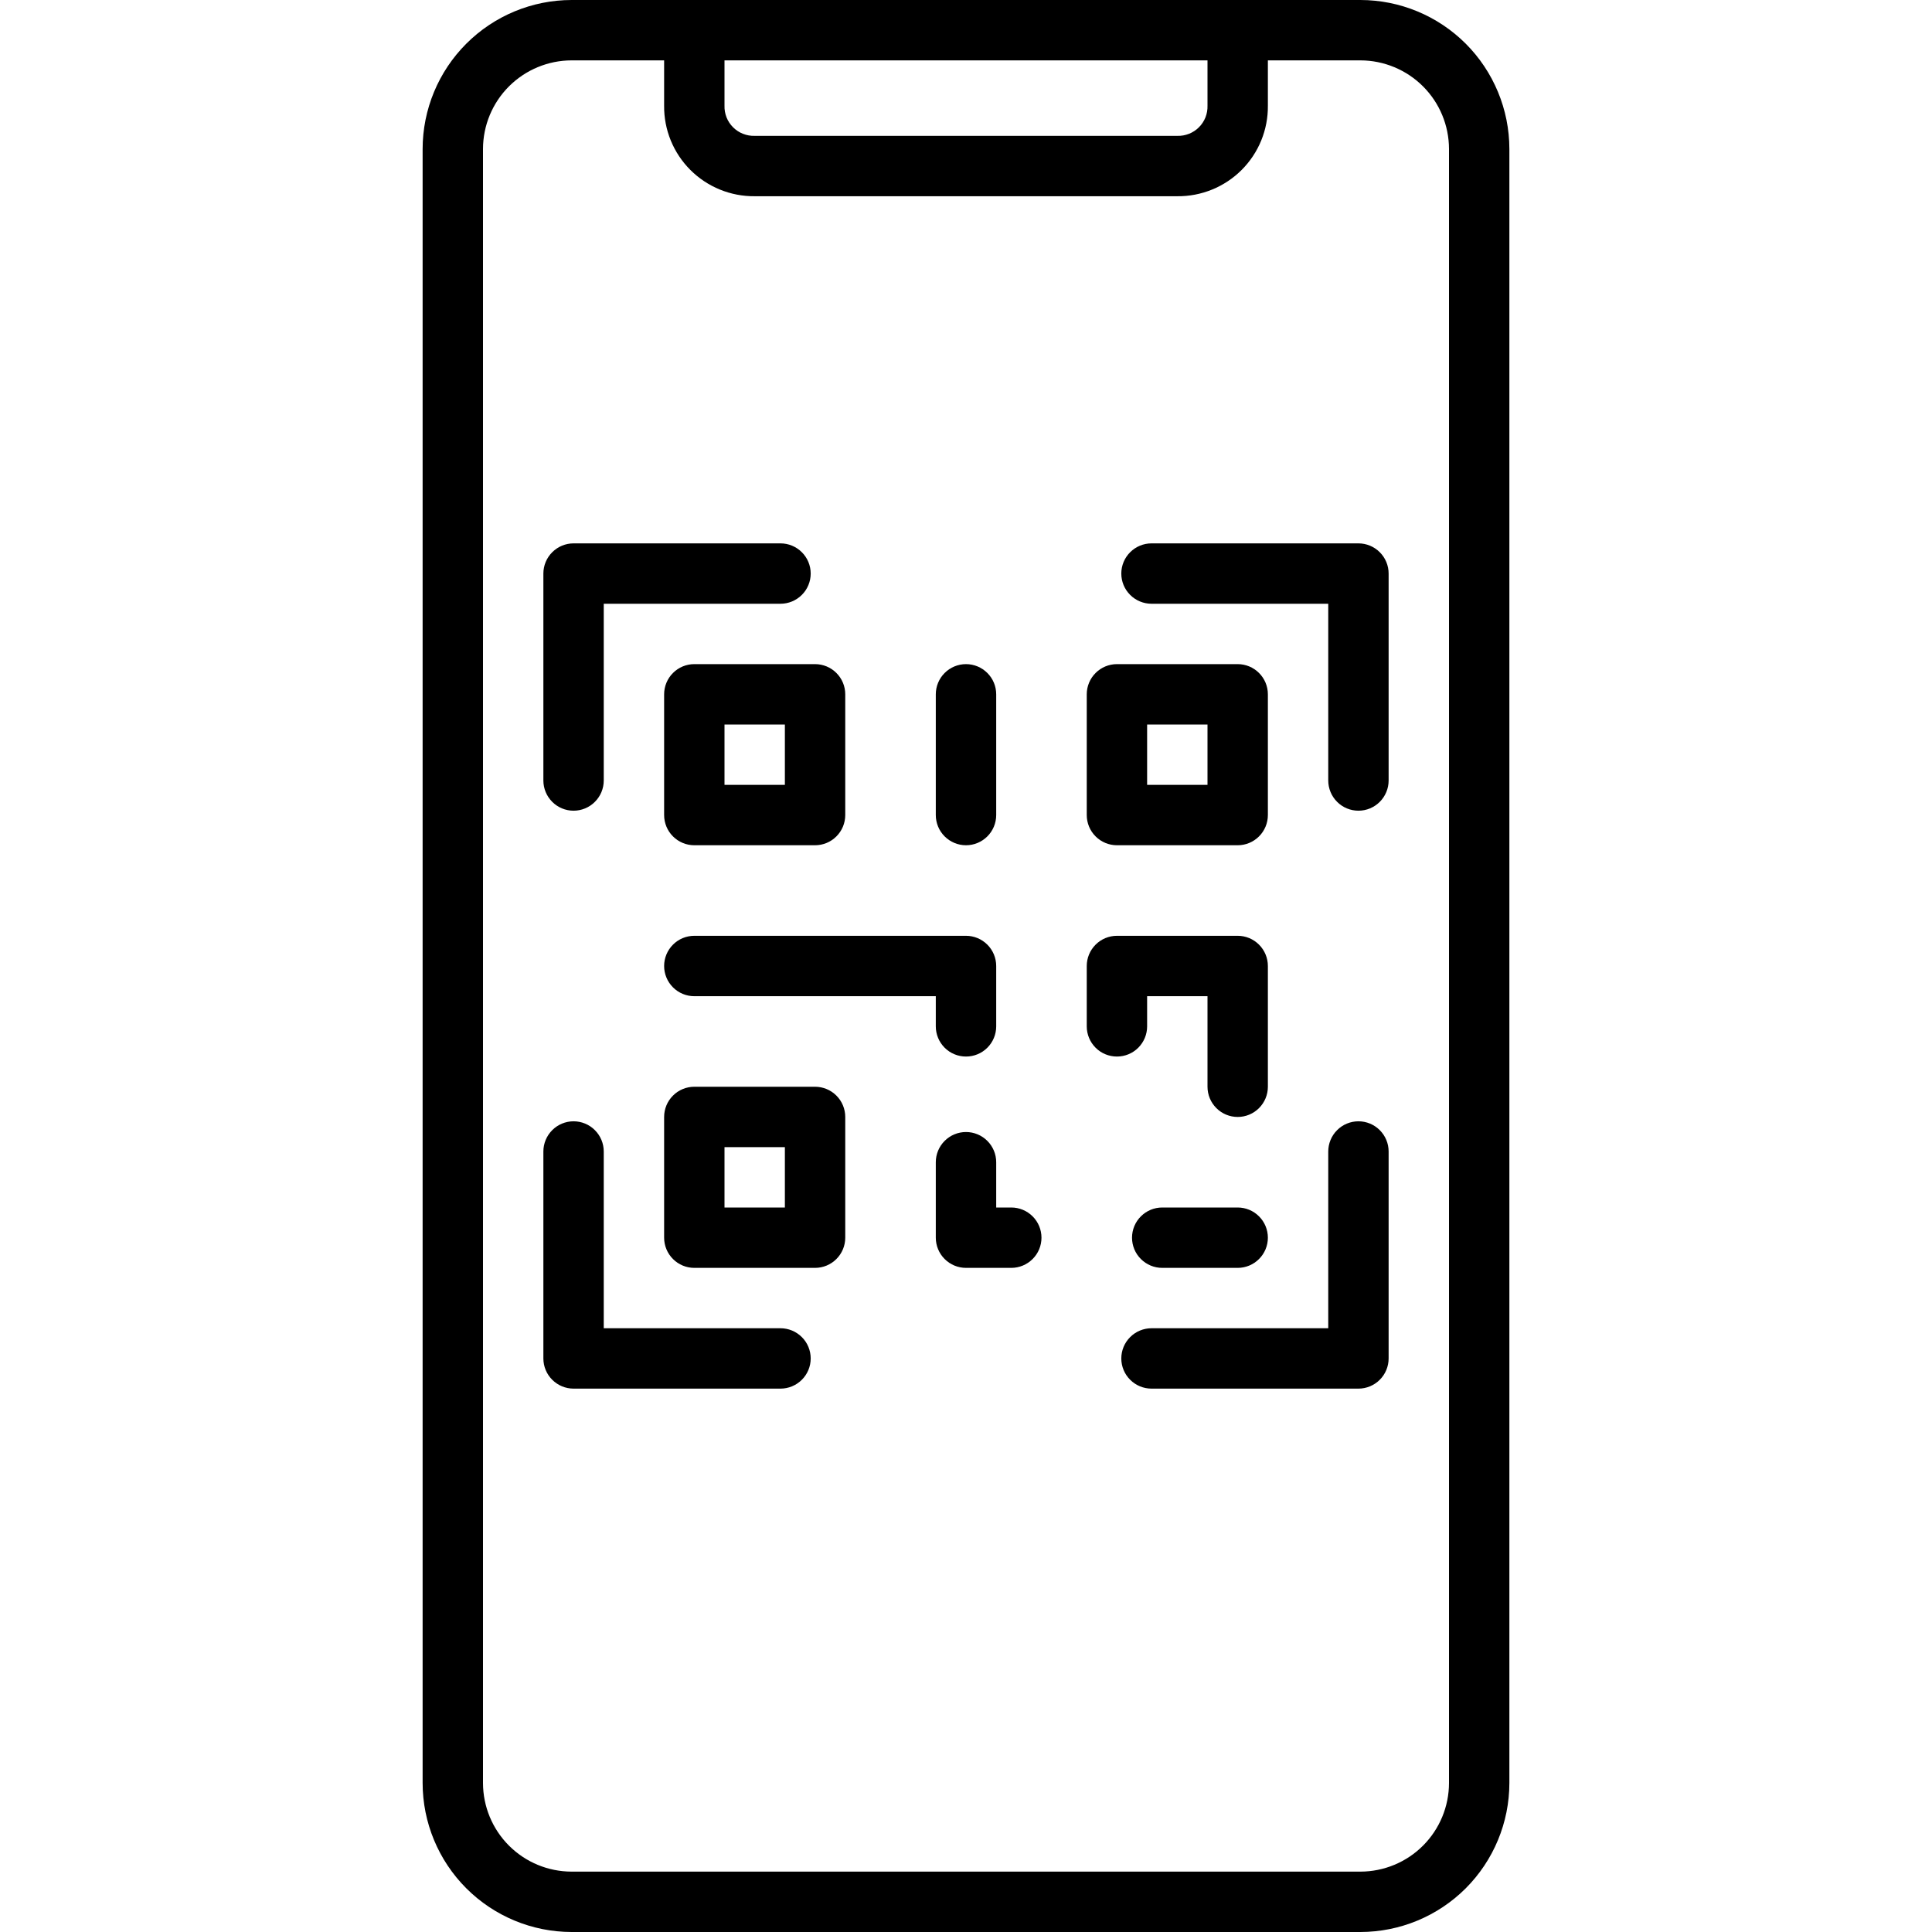
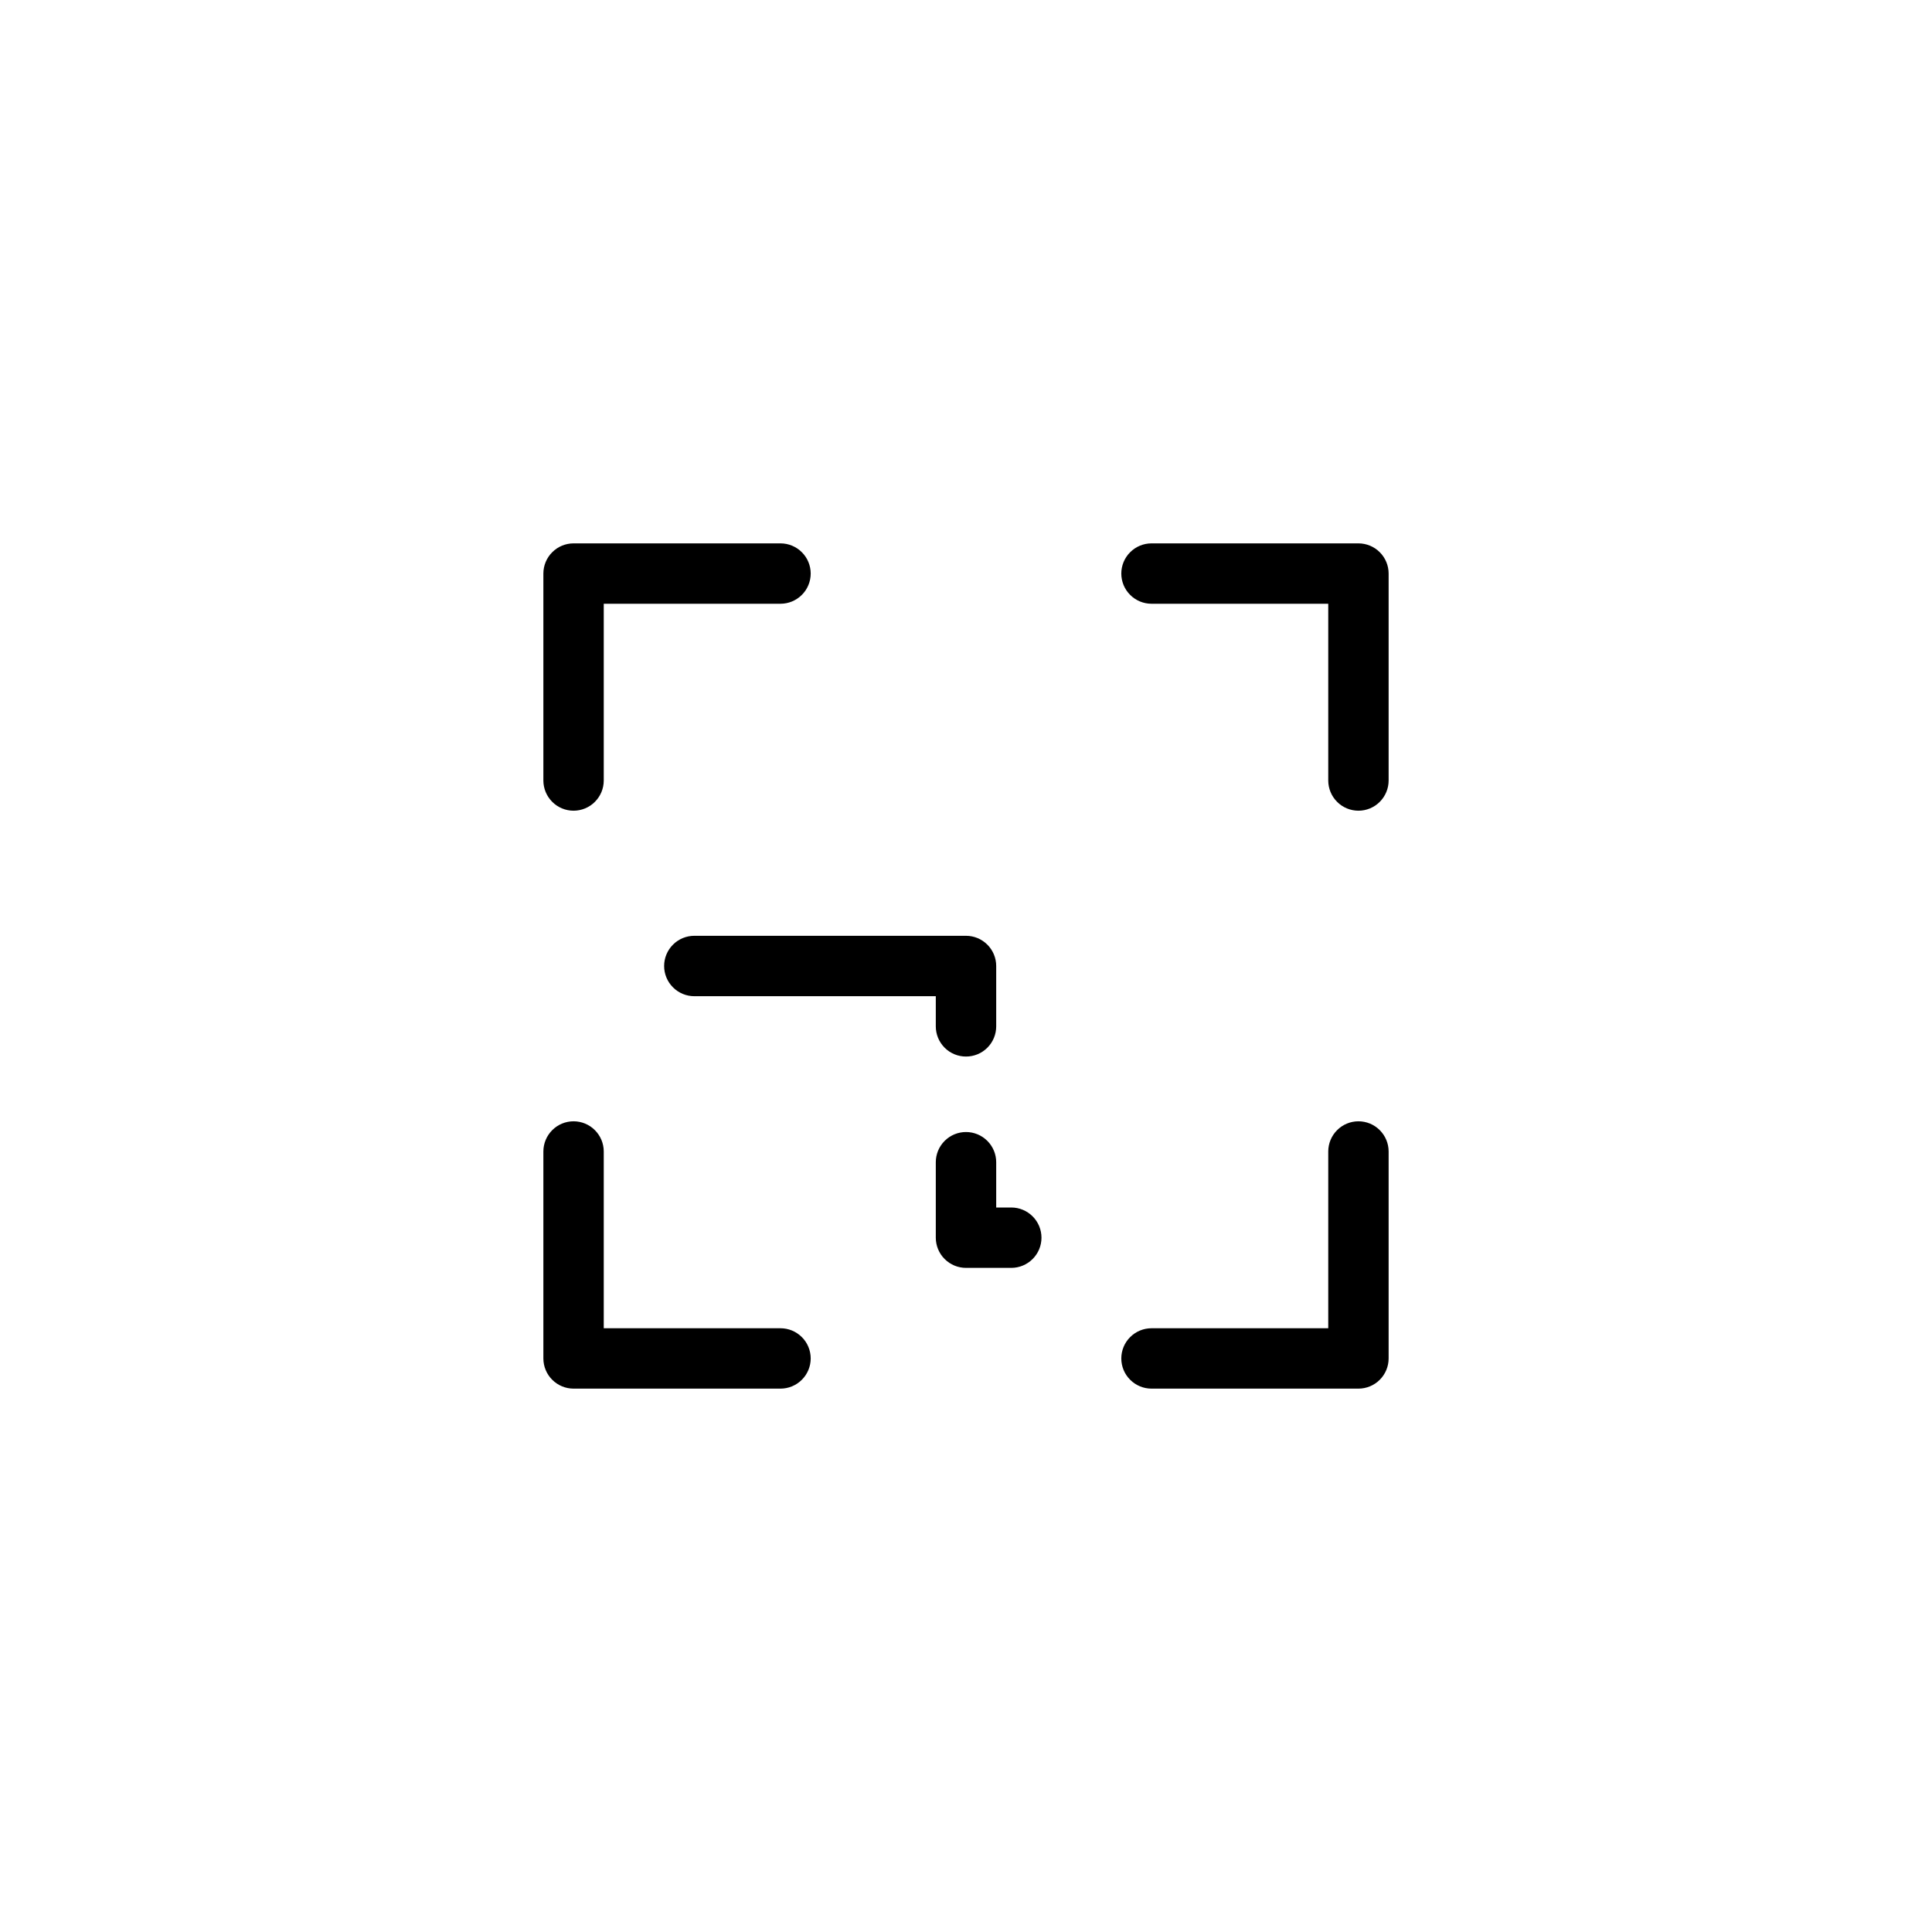
<svg xmlns="http://www.w3.org/2000/svg" width="60" height="60" viewBox="0 0 60 60" fill="none">
-   <path d="M42.248 0H17.752C16.525 0.001 15.349 0.489 14.482 1.356C13.614 2.224 13.126 3.4 13.125 4.627V55.373C13.126 56.6 13.614 57.776 14.482 58.644C15.349 59.511 16.525 59.999 17.752 60H42.248C43.475 59.999 44.651 59.511 45.519 58.644C46.386 57.776 46.874 56.6 46.875 55.373V4.627C46.874 3.4 46.386 2.224 45.519 1.356C44.651 0.489 43.475 0.001 42.248 0ZM22.5 1.875H37.5V3.281C37.504 3.405 37.482 3.529 37.437 3.645C37.391 3.76 37.322 3.865 37.234 3.953C37.146 4.041 37.041 4.11 36.926 4.155C36.81 4.201 36.687 4.223 36.562 4.219H23.438C23.313 4.223 23.19 4.201 23.074 4.155C22.959 4.11 22.854 4.041 22.766 3.953C22.678 3.865 22.609 3.76 22.563 3.645C22.518 3.529 22.496 3.405 22.5 3.281V1.875ZM45 55.373C44.999 56.103 44.709 56.802 44.193 57.318C43.677 57.834 42.978 58.124 42.248 58.125H17.752C17.022 58.124 16.323 57.834 15.807 57.318C15.291 56.802 15.001 56.103 15 55.373V4.627C15.001 3.897 15.291 3.198 15.807 2.682C16.323 2.167 17.022 1.876 17.752 1.875H20.625V3.281C20.621 3.652 20.691 4.019 20.831 4.362C20.971 4.705 21.178 5.016 21.44 5.278C21.702 5.54 22.014 5.747 22.357 5.887C22.7 6.027 23.067 6.098 23.438 6.094H36.562C36.933 6.098 37.3 6.027 37.643 5.887C37.986 5.747 38.298 5.54 38.56 5.278C38.822 5.016 39.029 4.705 39.169 4.362C39.309 4.019 39.379 3.652 39.375 3.281V1.875H42.248C42.978 1.876 43.677 2.167 44.193 2.682C44.709 3.198 44.999 3.897 45 4.627V55.373Z" fill="black" />
  <path d="M17.812 25.177C18.061 25.177 18.3 25.078 18.475 24.902C18.651 24.726 18.75 24.488 18.75 24.239V18.75H24.239C24.488 18.75 24.726 18.651 24.902 18.475C25.078 18.3 25.177 18.061 25.177 17.812C25.177 17.564 25.078 17.325 24.902 17.15C24.726 16.974 24.488 16.875 24.239 16.875H17.812C17.564 16.875 17.325 16.974 17.15 17.15C16.974 17.325 16.875 17.564 16.875 17.812V24.239C16.875 24.488 16.974 24.726 17.15 24.902C17.325 25.078 17.564 25.177 17.812 25.177ZM42.188 34.823C41.939 34.823 41.7 34.922 41.525 35.098C41.349 35.274 41.25 35.512 41.25 35.761V41.25H35.761C35.512 41.25 35.274 41.349 35.098 41.525C34.922 41.7 34.823 41.939 34.823 42.188C34.823 42.436 34.922 42.675 35.098 42.85C35.274 43.026 35.512 43.125 35.761 43.125H42.188C42.436 43.125 42.675 43.026 42.85 42.85C43.026 42.675 43.125 42.436 43.125 42.188V35.761C43.125 35.512 43.026 35.274 42.85 35.098C42.675 34.922 42.436 34.823 42.188 34.823ZM42.188 16.875H35.761C35.512 16.875 35.274 16.974 35.098 17.15C34.922 17.325 34.823 17.564 34.823 17.812C34.823 18.061 34.922 18.3 35.098 18.475C35.274 18.651 35.512 18.75 35.761 18.75H41.25V24.239C41.25 24.488 41.349 24.726 41.525 24.902C41.7 25.078 41.939 25.177 42.188 25.177C42.436 25.177 42.675 25.078 42.85 24.902C43.026 24.726 43.125 24.488 43.125 24.239V17.812C43.125 17.564 43.026 17.325 42.85 17.15C42.675 16.974 42.436 16.875 42.188 16.875ZM24.239 41.25H18.75V35.761C18.75 35.512 18.651 35.274 18.475 35.098C18.3 34.922 18.061 34.823 17.812 34.823C17.564 34.823 17.325 34.922 17.15 35.098C16.974 35.274 16.875 35.512 16.875 35.761V42.188C16.875 42.436 16.974 42.675 17.15 42.85C17.325 43.026 17.564 43.125 17.812 43.125H24.239C24.488 43.125 24.726 43.026 24.902 42.85C25.078 42.675 25.177 42.436 25.177 42.188C25.177 41.939 25.078 41.7 24.902 41.525C24.726 41.349 24.488 41.25 24.239 41.25ZM30 32.812C30.249 32.812 30.487 32.714 30.663 32.538C30.839 32.362 30.938 32.124 30.938 31.875V30C30.938 29.751 30.839 29.513 30.663 29.337C30.487 29.161 30.249 29.062 30 29.062H21.562C21.314 29.062 21.075 29.161 20.9 29.337C20.724 29.513 20.625 29.751 20.625 30C20.625 30.249 20.724 30.487 20.9 30.663C21.075 30.839 21.314 30.938 21.562 30.938H29.062V31.875C29.062 32.124 29.161 32.362 29.337 32.538C29.513 32.714 29.751 32.812 30 32.812ZM31.406 37.5H30.938V36.094C30.938 35.845 30.839 35.607 30.663 35.431C30.487 35.255 30.249 35.156 30 35.156C29.751 35.156 29.513 35.255 29.337 35.431C29.161 35.607 29.062 35.845 29.062 36.094V38.438C29.062 38.686 29.161 38.925 29.337 39.1C29.513 39.276 29.751 39.375 30 39.375H31.406C31.655 39.375 31.893 39.276 32.069 39.1C32.245 38.925 32.344 38.686 32.344 38.438C32.344 38.189 32.245 37.95 32.069 37.775C31.893 37.599 31.655 37.5 31.406 37.5Z" fill="black" />
-   <path d="M38.438 37.5H36.094C35.845 37.5 35.607 37.599 35.431 37.775C35.255 37.95 35.156 38.189 35.156 38.438C35.156 38.686 35.255 38.925 35.431 39.1C35.607 39.276 35.845 39.375 36.094 39.375H38.438C38.686 39.375 38.925 39.276 39.1 39.1C39.276 38.925 39.375 38.686 39.375 38.438C39.375 38.189 39.276 37.95 39.1 37.775C38.925 37.599 38.686 37.5 38.438 37.5ZM35.625 31.875V30.938H37.5V33.75C37.5 33.999 37.599 34.237 37.775 34.413C37.95 34.589 38.189 34.688 38.438 34.688C38.686 34.688 38.925 34.589 39.1 34.413C39.276 34.237 39.375 33.999 39.375 33.75V30C39.375 29.751 39.276 29.513 39.1 29.337C38.925 29.161 38.686 29.062 38.438 29.062H34.688C34.439 29.062 34.2 29.161 34.025 29.337C33.849 29.513 33.75 29.751 33.75 30V31.875C33.75 32.124 33.849 32.362 34.025 32.538C34.2 32.714 34.439 32.812 34.688 32.812C34.936 32.812 35.175 32.714 35.35 32.538C35.526 32.362 35.625 32.124 35.625 31.875ZM20.625 21.562V25.312C20.625 25.561 20.724 25.8 20.9 25.975C21.075 26.151 21.314 26.25 21.562 26.25H25.312C25.561 26.25 25.8 26.151 25.975 25.975C26.151 25.8 26.25 25.561 26.25 25.312V21.562C26.25 21.314 26.151 21.075 25.975 20.9C25.8 20.724 25.561 20.625 25.312 20.625H21.562C21.314 20.625 21.075 20.724 20.9 20.9C20.724 21.075 20.625 21.314 20.625 21.562ZM22.5 22.5H24.375V24.375H22.5V22.5ZM34.688 26.25H38.438C38.686 26.25 38.925 26.151 39.1 25.975C39.276 25.8 39.375 25.561 39.375 25.312V21.562C39.375 21.314 39.276 21.075 39.1 20.9C38.925 20.724 38.686 20.625 38.438 20.625H34.688C34.439 20.625 34.2 20.724 34.025 20.9C33.849 21.075 33.75 21.314 33.75 21.562V25.312C33.75 25.561 33.849 25.8 34.025 25.975C34.2 26.151 34.439 26.25 34.688 26.25ZM35.625 22.5H37.5V24.375H35.625V22.5ZM25.312 33.75H21.562C21.314 33.75 21.075 33.849 20.9 34.025C20.724 34.2 20.625 34.439 20.625 34.688V38.438C20.625 38.686 20.724 38.925 20.9 39.1C21.075 39.276 21.314 39.375 21.562 39.375H25.312C25.561 39.375 25.8 39.276 25.975 39.1C26.151 38.925 26.25 38.686 26.25 38.438V34.688C26.25 34.439 26.151 34.2 25.975 34.025C25.8 33.849 25.561 33.75 25.312 33.75ZM24.375 37.5H22.5V35.625H24.375V37.5ZM30 26.25C30.249 26.25 30.487 26.151 30.663 25.975C30.839 25.8 30.938 25.561 30.938 25.312V21.562C30.938 21.314 30.839 21.075 30.663 20.9C30.487 20.724 30.249 20.625 30 20.625C29.751 20.625 29.513 20.724 29.337 20.9C29.161 21.075 29.062 21.314 29.062 21.562V25.312C29.062 25.561 29.161 25.8 29.337 25.975C29.513 26.151 29.751 26.25 30 26.25Z" fill="black" />
</svg>